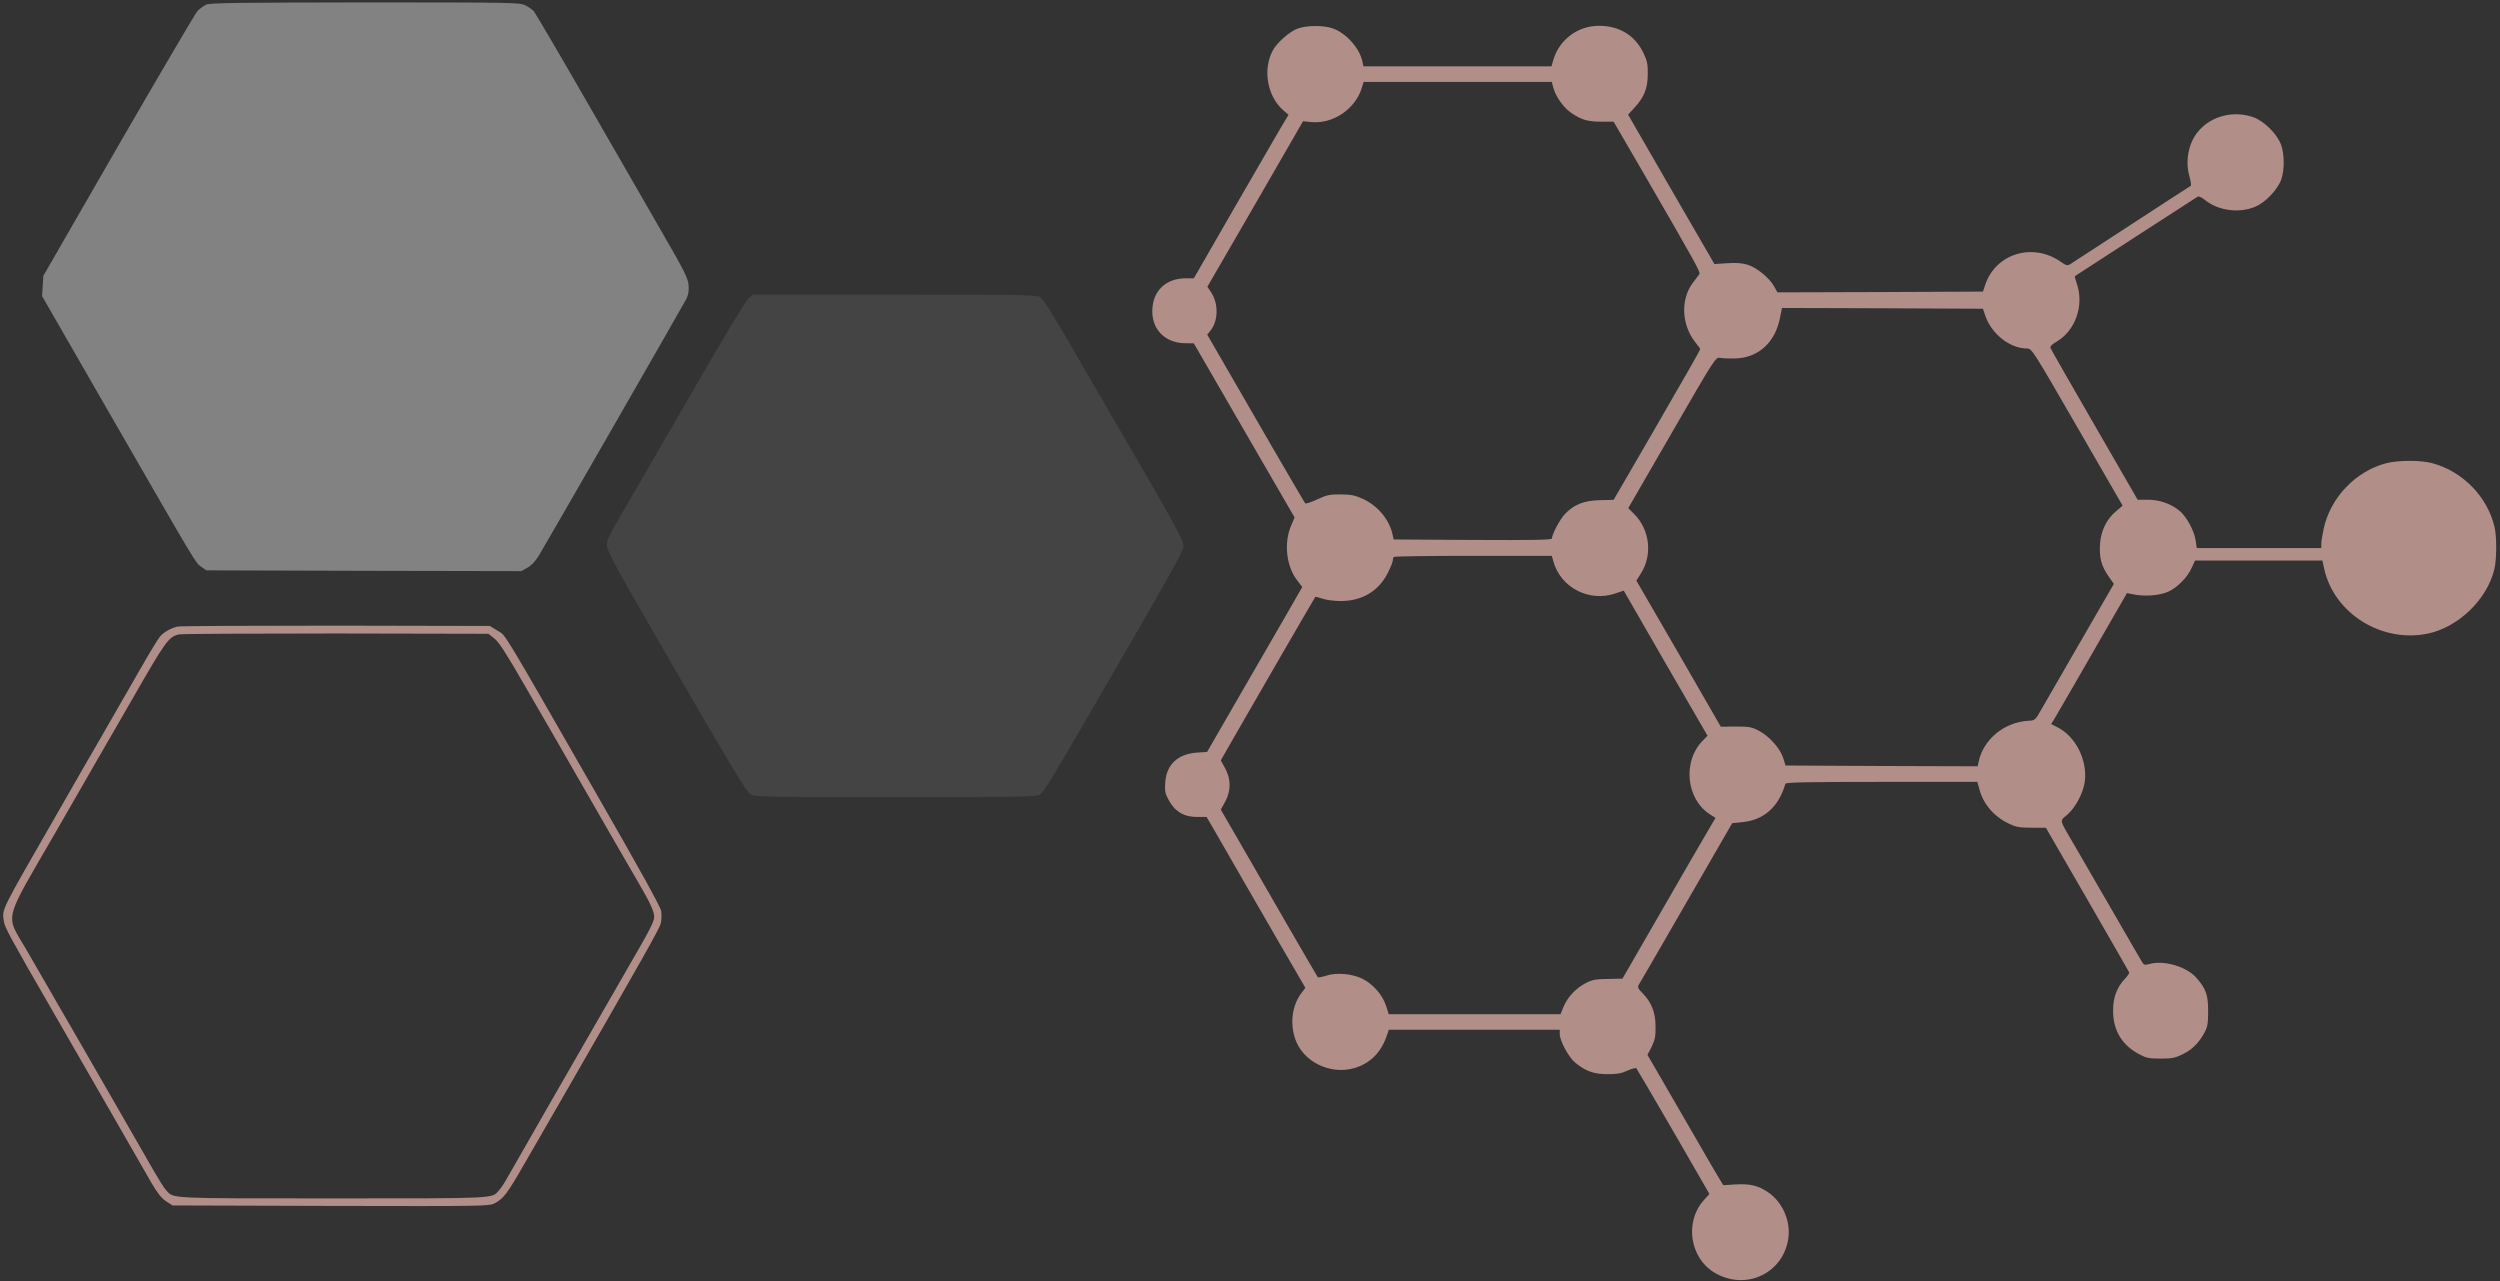
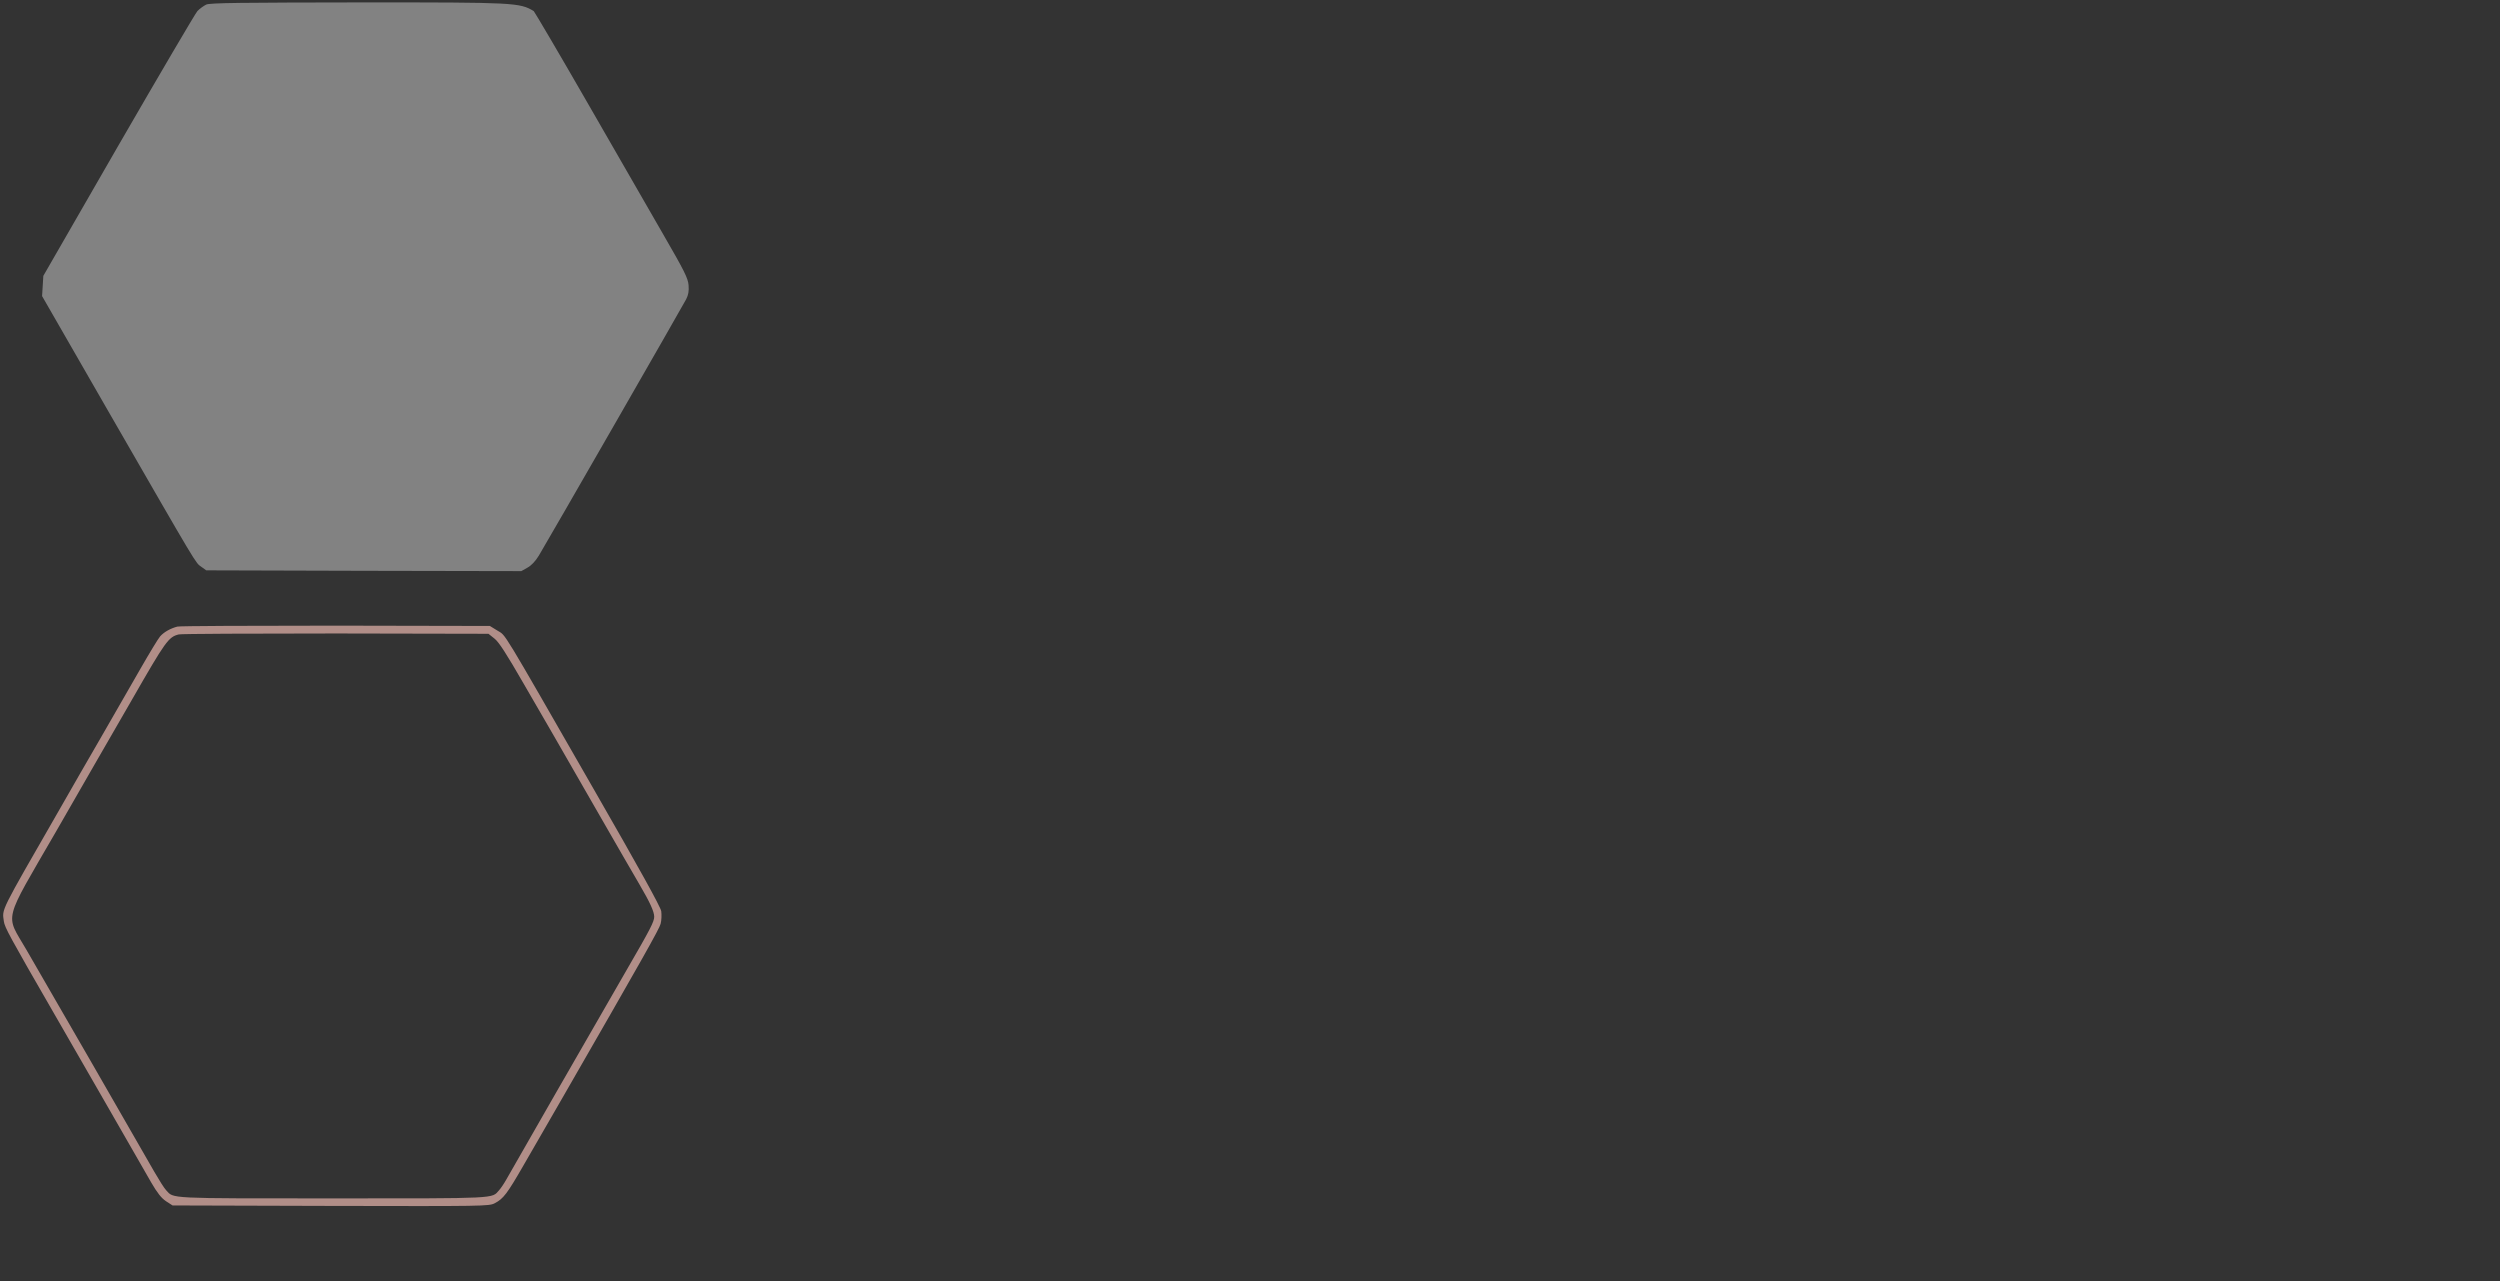
<svg xmlns="http://www.w3.org/2000/svg" width="400" height="205" viewBox="0 0 400 205" fill="none">
  <rect x="0" y="0" width="400" height="205" fill="#333333" stroke="none" />
-   <path d="M32.998 0.732C32.6 0.931 31.953 1.38 31.581 1.779C31.232 2.178 25.537 11.876 18.921 23.319L6.933 44.136L6.834 45.756L6.734 47.377L17.703 66.448C31.854 91.005 31.257 90.008 32.202 90.681L32.998 91.254L58.192 91.329L83.412 91.379L84.382 90.83C85.028 90.481 85.675 89.783 86.222 88.886C87.739 86.368 109.252 48.922 109.775 47.9C110.148 47.177 110.247 46.579 110.173 45.632C110.073 44.51 109.551 43.438 106.119 37.504C103.955 33.74 98.508 24.266 94.007 16.463C89.505 8.635 85.625 2.053 85.401 1.779C85.177 1.53 84.556 1.106 84.058 0.856C83.163 0.408 82.193 0.383 58.441 0.383C38.37 0.408 33.595 0.458 32.998 0.732Z" fill="white" fill-opacity="0.39" />
-   <path d="M207.688 4.55C206.365 4.999 204.242 6.87 203.593 8.167C202.045 11.185 202.769 15.301 205.191 17.521L206.165 18.369L204.792 20.664C204.067 21.936 200.647 27.823 197.226 33.734L191.009 44.535H189.686C186.49 44.535 184.367 46.605 184.367 49.798C184.342 52.741 186.44 54.836 189.486 54.911L191.009 54.936L192.657 57.779C193.556 59.351 197.201 65.612 200.722 71.723L207.139 82.798L206.589 84.07C205.391 86.839 205.79 90.555 207.538 92.85L208.362 93.922L205.166 99.485C203.393 102.528 199.973 108.465 197.551 112.655L193.131 120.313L191.558 120.412C188.462 120.612 186.615 122.333 186.44 125.202C186.34 126.598 186.415 126.973 187.039 128.095C188.013 129.866 189.461 130.714 191.533 130.714H193.056L194.579 133.333C196.902 137.399 201.196 144.832 205.191 151.741L208.861 158.052L208.237 158.875C206.764 160.821 206.365 163.639 207.213 166.184C208.437 169.85 212.781 172.02 216.676 170.898C219.123 170.199 220.896 168.478 221.795 165.959L222.219 164.762H235.877H249.56V165.46C249.56 166.533 250.983 169.152 252.007 170C253.704 171.397 254.978 171.846 257.175 171.871C258.723 171.871 259.447 171.746 260.396 171.297C261.07 170.998 261.719 170.823 261.819 170.923C261.919 171.048 264.591 175.612 267.762 181.075L273.504 191.027L272.531 192.125C269.534 195.542 270.383 201.254 274.278 203.599C279.322 206.642 285.489 203.698 286.163 197.912C286.463 195.193 285.115 192.224 282.843 190.728C281.27 189.68 280.021 189.381 277.699 189.506L275.727 189.63L275.177 188.732C274.853 188.234 272.855 184.791 270.733 181.1C268.586 177.383 266.114 173.118 265.215 171.571L263.592 168.778L264.266 167.481C264.79 166.383 264.915 165.809 264.89 164.263C264.89 162.043 264.266 160.397 262.843 158.95C262.094 158.202 261.969 157.927 262.194 157.578C262.344 157.354 264.641 153.388 267.287 148.798C269.934 144.208 273.255 138.471 274.628 136.077L277.15 131.712L278.798 131.537C282.243 131.213 284.59 129.093 285.664 125.401C285.739 125.177 289.035 125.102 301.069 125.102H316.375L316.7 126.274C317.349 128.719 319.122 130.764 321.643 131.886C322.592 132.335 323.291 132.435 325.089 132.435H327.336L333.953 143.884C337.598 150.195 340.619 155.458 340.669 155.583C340.719 155.707 340.395 156.181 339.995 156.605C338.697 157.952 338.073 159.623 338.097 161.769C338.097 164.886 339.546 167.256 342.317 168.703C343.391 169.277 343.865 169.376 345.688 169.376C347.511 169.376 348.01 169.277 349.233 168.678C350.756 167.93 351.855 166.832 352.729 165.186C353.203 164.313 353.303 163.739 353.303 161.769C353.303 159.174 352.954 158.177 351.406 156.431C349.858 154.66 346.237 153.587 343.915 154.236C343.116 154.46 343.016 154.41 342.667 153.812C342.442 153.462 340.395 149.895 338.097 145.929C335.8 141.939 333.079 137.299 332.105 135.578C329.359 130.864 329.483 131.462 330.807 130.315C332.13 129.143 333.353 126.798 333.578 124.977C333.978 121.56 332.105 117.843 329.209 116.372L328.185 115.848L328.684 115.05C329.209 114.177 332.929 107.741 337.398 99.959L340.32 94.895L341.318 95.095C343.191 95.469 345.463 95.294 346.861 94.696C348.384 94.022 350.007 92.376 350.706 90.78L351.206 89.682H361.393H371.58L371.88 91.054C373.478 98.163 381.068 102.902 388.434 101.381C393.327 100.358 397.922 95.943 399.095 91.079C399.47 89.582 399.495 85.941 399.145 84.419C398.046 79.505 394.027 75.39 389.108 74.093C387.31 73.619 383.715 73.619 381.792 74.117C376.898 75.39 372.828 79.655 371.78 84.644C371.58 85.567 371.405 86.614 371.405 86.988V87.687H361.443H351.481L351.306 86.489C351.081 84.893 349.808 82.573 348.634 81.65C347.236 80.553 345.463 79.954 343.591 79.954H342.018L335.126 68.006C331.331 61.446 328.16 55.909 328.085 55.684C327.985 55.435 328.285 55.111 329.059 54.662C332.055 52.916 333.478 48.875 332.305 45.432C332.08 44.784 331.93 44.235 331.98 44.185C332.155 44.061 351.281 31.664 351.63 31.464C351.805 31.364 352.255 31.564 352.754 31.963C354.851 33.709 358.272 34.183 360.869 33.061C362.517 32.362 364.464 30.292 365.013 28.671C365.538 27.124 365.513 24.755 364.988 23.208C364.364 21.437 362.217 19.317 360.444 18.718C356.624 17.446 352.479 19.042 350.806 22.41C349.957 24.206 349.758 26.326 350.307 28.197C350.532 29.02 350.632 29.718 350.507 29.743C350.407 29.793 349.084 30.641 347.56 31.639C345.288 33.135 333.204 40.993 331.281 42.24C330.782 42.539 330.632 42.514 329.658 41.841C325.189 38.773 319.321 40.593 317.648 45.532L317.274 46.655L300.82 46.73L284.391 46.779L283.891 45.882C283.167 44.535 281.195 42.888 279.721 42.389C278.773 42.09 277.924 42.015 276.376 42.115L274.303 42.24L267.387 30.292L260.496 18.344L261.545 17.197C263.068 15.55 263.642 14.104 263.642 11.859C263.667 10.337 263.542 9.714 262.993 8.566C261.669 5.698 259.123 4.126 255.852 4.126C252.456 4.126 249.51 6.321 248.536 9.564L248.236 10.612H233.181H218.15L217.975 9.788C217.5 7.643 215.328 5.249 213.181 4.525C211.733 4.026 209.086 4.051 207.688 4.55ZM248.536 14.054C248.911 15.451 250.209 17.271 251.407 18.07C253.08 19.192 254.029 19.466 256.176 19.466H258.174L262.169 26.326C271.732 42.838 272.131 43.587 271.881 43.886C271.757 44.061 271.282 44.684 270.833 45.283C268.86 47.927 269.035 51.993 271.282 54.811C271.707 55.31 272.031 55.784 272.031 55.859C272.031 55.934 271.182 57.48 270.134 59.301C266.363 65.861 261.545 74.217 259.872 77.061L258.174 79.979L255.927 80.029C253.38 80.104 251.832 80.727 250.384 82.249C249.61 83.047 248.311 85.492 248.311 86.14C248.311 86.39 245.69 86.439 235.652 86.39L222.993 86.315L222.819 85.567C222.319 83.147 220.447 80.902 218.025 79.805C216.751 79.231 216.127 79.106 214.479 79.106C212.731 79.081 212.257 79.206 210.759 79.904C209.81 80.353 208.936 80.628 208.836 80.528C208.737 80.428 206.389 76.387 203.593 71.598C200.822 66.784 197.351 60.773 195.853 58.204L193.156 53.539L193.706 52.866C194.929 51.294 194.979 48.575 193.78 46.779L193.181 45.882L200.847 32.637L208.487 19.392L209.635 19.516C213.181 19.94 216.851 17.496 217.9 14.029L218.175 13.106H233.23H248.286L248.536 14.054ZM317.648 50.521C318.647 53.439 321.593 55.759 324.315 55.759C325.089 55.759 325.214 55.959 332.355 68.331L339.621 80.902L338.597 81.775C337.049 83.047 336.15 84.918 336 87.038C335.875 89.233 336.2 90.505 337.323 92.151L338.222 93.424L337.598 94.496C337.274 95.07 334.877 99.186 332.305 103.65C329.733 108.115 327.236 112.431 326.762 113.254C325.638 115.249 325.638 115.274 324.54 115.324C320.695 115.548 317.374 118.267 316.6 121.809L316.425 122.607L301.069 122.558L285.689 122.483L285.314 121.285C284.815 119.739 283.092 117.793 281.419 116.92C280.296 116.322 279.871 116.247 277.749 116.247L275.327 116.272L268.586 104.573L261.819 92.9L262.543 91.752C264.416 88.809 263.991 84.818 261.52 82.299L260.521 81.301L267.512 69.204C274.378 57.306 274.503 57.131 275.202 57.256C275.577 57.331 276.625 57.38 277.524 57.355C281.294 57.306 284.066 54.811 284.815 50.77L285.115 49.274L301.194 49.324L317.274 49.398L317.648 50.521ZM248.536 89.807C249.685 94.022 254.279 96.392 258.473 94.945L259.797 94.496L266.488 106.12L273.205 117.719L272.381 118.567C269.21 121.834 269.784 127.771 273.504 130.24L274.478 130.864L273.28 132.909C272.606 134.031 269.26 139.818 265.839 145.755L259.597 156.58L257.275 156.63C255.277 156.655 254.753 156.755 253.655 157.329C252.107 158.152 250.808 159.549 250.159 161.095L249.685 162.267H235.927H222.194L221.77 160.92C221.221 159.224 219.698 157.453 218 156.605C216.377 155.782 213.73 155.558 212.107 156.131C211.483 156.331 210.934 156.431 210.834 156.331C210.759 156.231 208.512 152.39 205.865 147.8C203.219 143.211 199.773 137.224 198.2 134.505L195.329 129.542L196.028 128.27C196.976 126.524 196.976 124.678 196.028 122.932L195.329 121.66L197.451 117.943C201.046 111.657 210.359 95.594 210.459 95.494C210.484 95.444 211.009 95.594 211.608 95.793C212.182 95.993 213.505 96.167 214.504 96.167C217.95 96.167 220.596 94.571 222.07 91.628C222.494 90.78 222.844 89.907 222.844 89.682C222.844 89.458 222.919 89.183 223.018 89.108C223.093 89.009 228.836 88.934 235.727 88.934H248.286L248.536 89.807Z" fill="#B18E88" />
+   <path d="M32.998 0.732C32.6 0.931 31.953 1.38 31.581 1.779C31.232 2.178 25.537 11.876 18.921 23.319L6.933 44.136L6.834 45.756L6.734 47.377L17.703 66.448C31.854 91.005 31.257 90.008 32.202 90.681L32.998 91.254L58.192 91.329L83.412 91.379L84.382 90.83C85.028 90.481 85.675 89.783 86.222 88.886C87.739 86.368 109.252 48.922 109.775 47.9C110.148 47.177 110.247 46.579 110.173 45.632C110.073 44.51 109.551 43.438 106.119 37.504C103.955 33.74 98.508 24.266 94.007 16.463C89.505 8.635 85.625 2.053 85.401 1.779C83.163 0.408 82.193 0.383 58.441 0.383C38.37 0.408 33.595 0.458 32.998 0.732Z" fill="white" fill-opacity="0.39" />
  <path d="M28.385 100.253C27.311 100.529 26.213 101.13 25.613 101.832C25.339 102.133 23.94 104.438 22.517 106.919C21.093 109.4 18.297 114.236 16.324 117.694C14.326 121.127 11.18 126.615 9.332 129.848C-0.133 146.312 0.342 145.36 0.617 147.415C0.741 148.367 1.541 149.845 8.583 162.049C10.006 164.53 13.802 171.121 17.023 176.709C20.22 182.297 23.441 187.91 24.19 189.188C25.164 190.867 25.813 191.694 26.562 192.195L27.611 192.872L52.908 192.947C77.455 192.997 78.229 192.997 79.153 192.521C80.552 191.794 81.151 190.993 83.748 186.482C85.071 184.202 87.818 179.415 89.891 175.832C102.826 153.354 105.473 148.668 105.698 147.816C105.848 147.264 105.873 146.362 105.798 145.786C105.673 145.084 102.427 139.195 95.11 126.465C79.852 99.877 81.026 101.807 79.603 100.905L78.379 100.153L53.757 100.103C40.222 100.103 28.81 100.153 28.385 100.253ZM79.128 102.183C79.827 102.734 81.051 104.639 83.748 109.325C85.771 112.833 87.993 116.642 88.667 117.82C89.342 118.997 92.388 124.285 95.435 129.598C98.481 134.91 101.603 140.298 102.352 141.576C104.05 144.483 104.649 145.836 104.674 146.663C104.674 147.465 104.075 148.617 100.329 155.083C95.11 164.129 81.625 187.585 81.001 188.737C80.651 189.364 80.127 190.141 79.852 190.441C78.654 191.794 79.902 191.744 53.232 191.744C26.562 191.744 27.836 191.794 26.587 190.441C26.288 190.141 25.439 188.787 24.689 187.484C22.717 184.001 6.835 156.436 4.188 151.9C0.841 146.112 0.367 147.916 8.932 133.106C12.778 126.415 18.272 116.842 21.168 111.856C26.487 102.584 26.962 101.907 28.61 101.506C29.035 101.406 40.347 101.356 53.782 101.356L78.154 101.406L79.128 102.183Z" fill="#B18E88" />
-   <path d="M119.712 47.81C119.287 48.209 116.041 53.536 112.496 59.709C108.95 65.857 104.53 73.474 102.707 76.635C96.964 86.492 97.089 86.243 97.114 87.339C97.114 88.185 98.662 90.998 108.201 107.476C116.79 122.312 119.462 126.718 120.061 127.066C120.785 127.514 121.884 127.539 143.233 127.539C163.459 127.539 165.756 127.489 166.355 127.141C167.079 126.718 167.479 126.046 181.836 101.228C188.029 90.525 189.352 88.061 189.352 87.314C189.352 86.393 187.729 83.456 178.241 67.176C177.117 65.26 174.146 60.132 171.624 55.776C168.203 49.852 166.879 47.761 166.355 47.487C165.756 47.188 162.21 47.138 143.058 47.138H120.436L119.712 47.81Z" fill="#5E5E5E" fill-opacity="0.4" />
</svg>